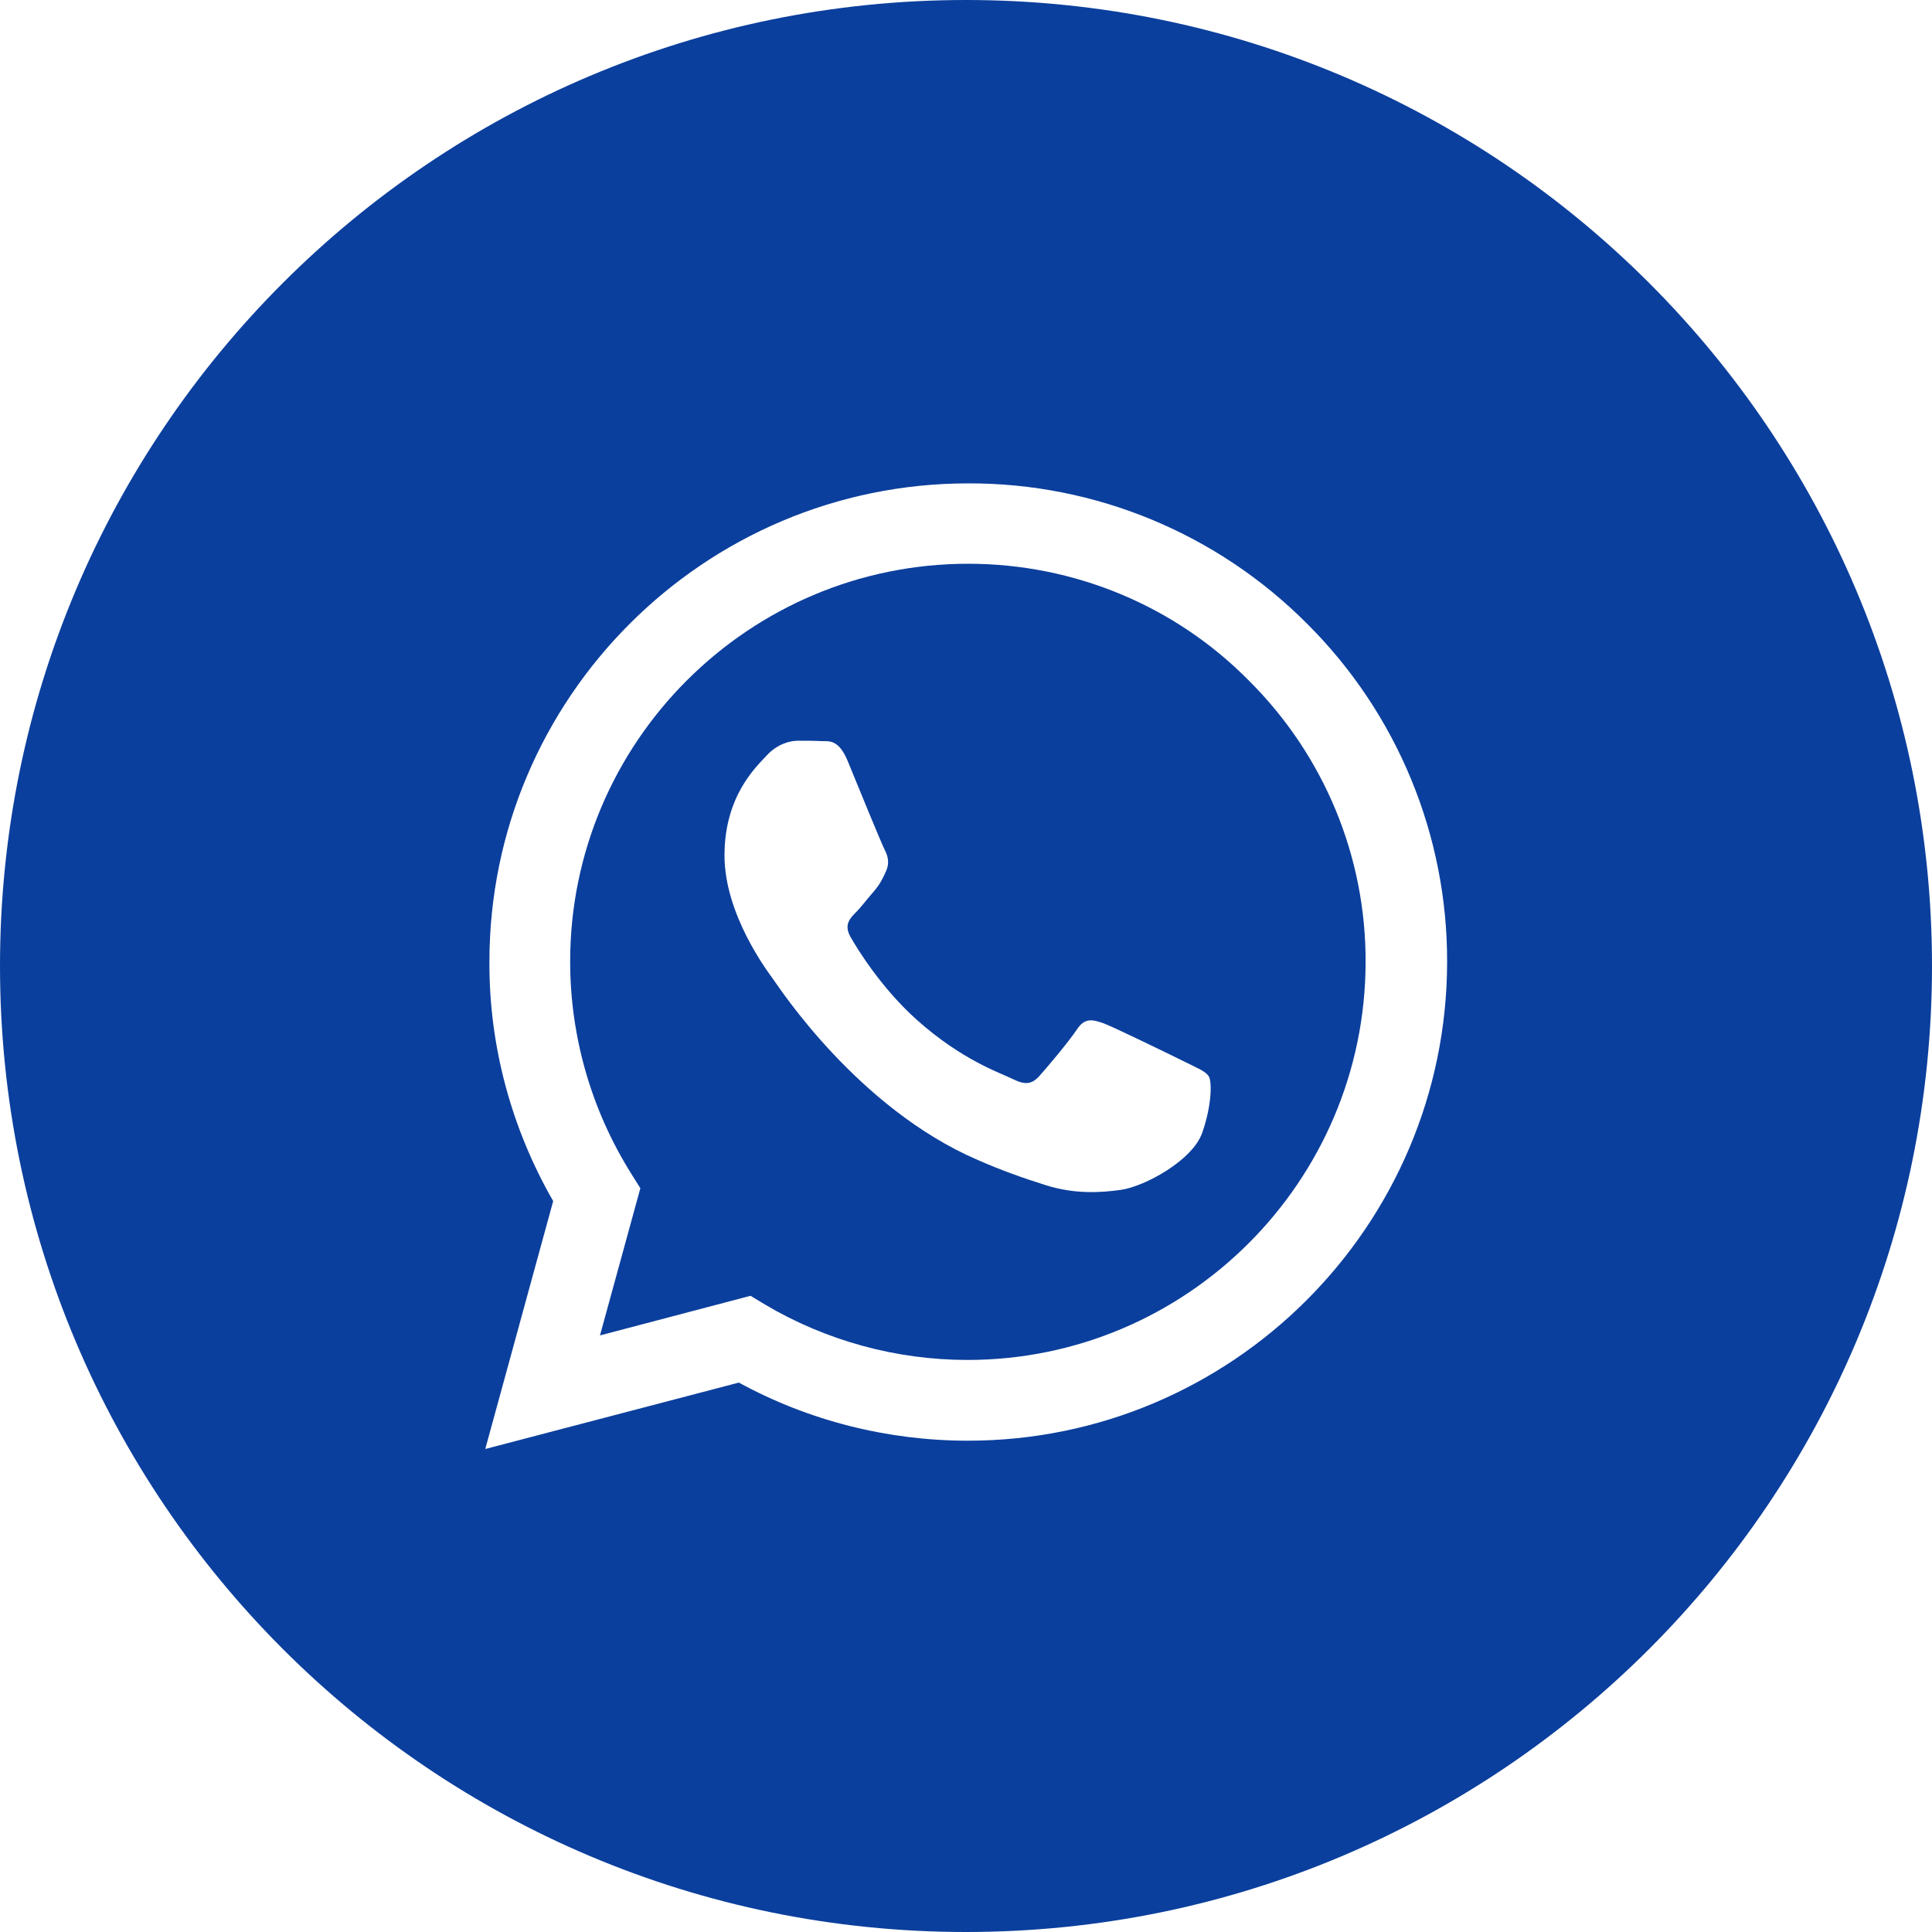
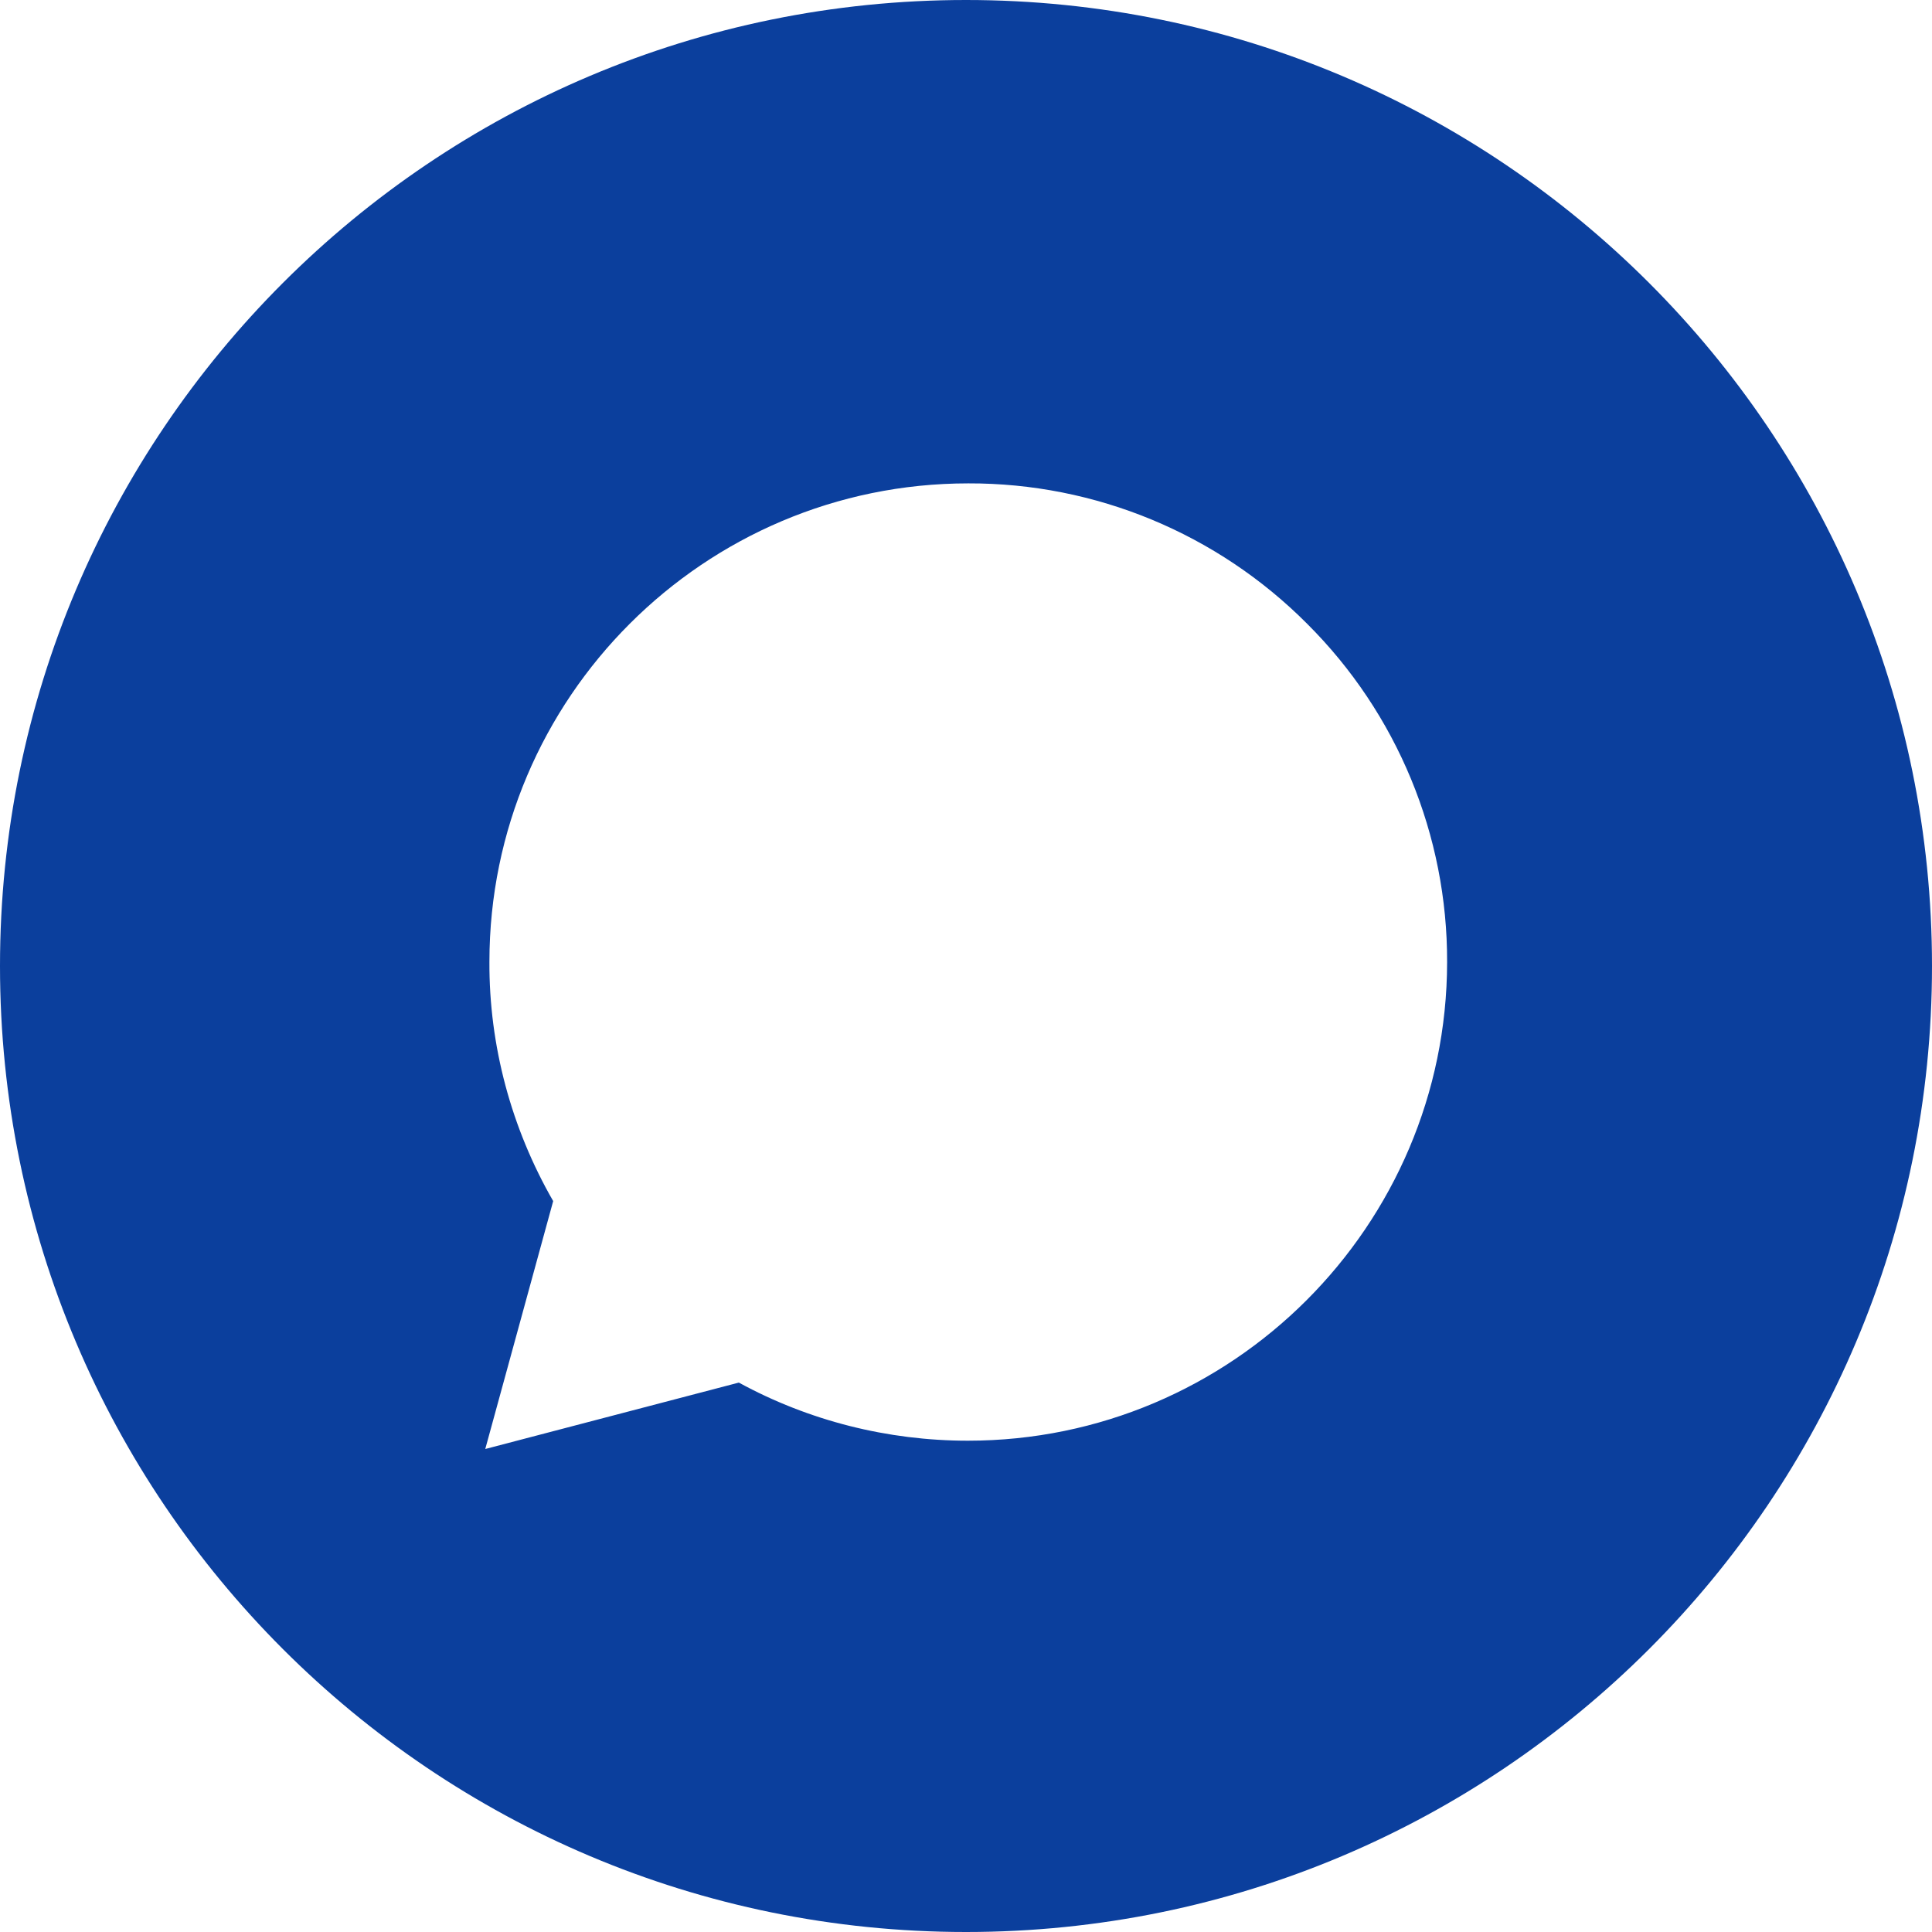
<svg xmlns="http://www.w3.org/2000/svg" version="1.1" id="Ebene_1" x="0px" y="0px" viewBox="0 0 512 512" style="enable-background:new 0 0 512 512;" xml:space="preserve">
  <style type="text/css">
	.st0{fill-rule:evenodd;clip-rule:evenodd;fill:#0B3F9D;}
</style>
  <g>
    <g>
-       <path class="st0" d="M318.6,300.2c-2.6,7.4-15.3,14.2-21.4,15.1c-5.5,0.8-12.4,1.2-20-1.2c-6.1-1.9-12.2-4.1-18.1-6.7    c-31.8-13.7-52.6-45.7-54.2-47.9S192,242.3,192,226.7s8.2-23.3,11.1-26.4c2.9-3.2,6.3-4,8.4-4s4.2,0,6.1,0.1    c2,0.1,4.6-0.7,7.1,5.4c2.6,6.4,9,22,9.8,23.5c0.8,1.6,1.3,3.4,0.3,5.6s-1.6,3.4-3.2,5.3c-1.6,1.8-3.3,4.1-4.8,5.6    c-1.6,1.6-3.2,3.3-1.4,6.5s8.2,13.6,17.6,22c12.1,10.8,22.3,14.1,25.5,15.7s5,1.3,6.9-0.8c1.9-2.1,7.9-9.2,10-12.4    c2.1-3.2,4.2-2.6,7.1-1.6c2.9,1.1,18.5,8.7,21.7,10.3c3.2,1.6,5.3,2.4,6.1,3.7C321.2,286.4,321.2,292.8,318.6,300.2 M256.6,149.4    c-58.2,0-105.5,47.3-105.5,105.4c0,19.9,5.6,39.3,16.1,56.1l2.5,4l-10.7,39l39.9-10.5l3.8,2.3c16.2,9.6,34.8,14.7,53.7,14.7l0,0    c58.1,0,105.4-47.3,105.5-105.4c0.1-28-11-54.8-30.9-74.6C311.4,160.5,284.6,149.4,256.6,149.4" />
      <path class="st0" d="M256.5,381.8L256.5,381.8c-21.3,0-42.2-5.3-60.7-15.4L128.6,384l18-65.7c-11.1-19.3-17-41.2-16.9-63.4    c0-69.9,56.9-126.8,126.9-126.8c33.7-0.1,66,13.3,89.8,37.2c23.9,23.8,37.2,56.1,37.1,89.7C383.4,324.9,326.5,381.8,256.5,381.8     M256,0C114.6,0,0,114.6,0,256s114.6,256,256,256s256-114.6,256-256S397.4,0,256,0" />
    </g>
  </g>
</svg>